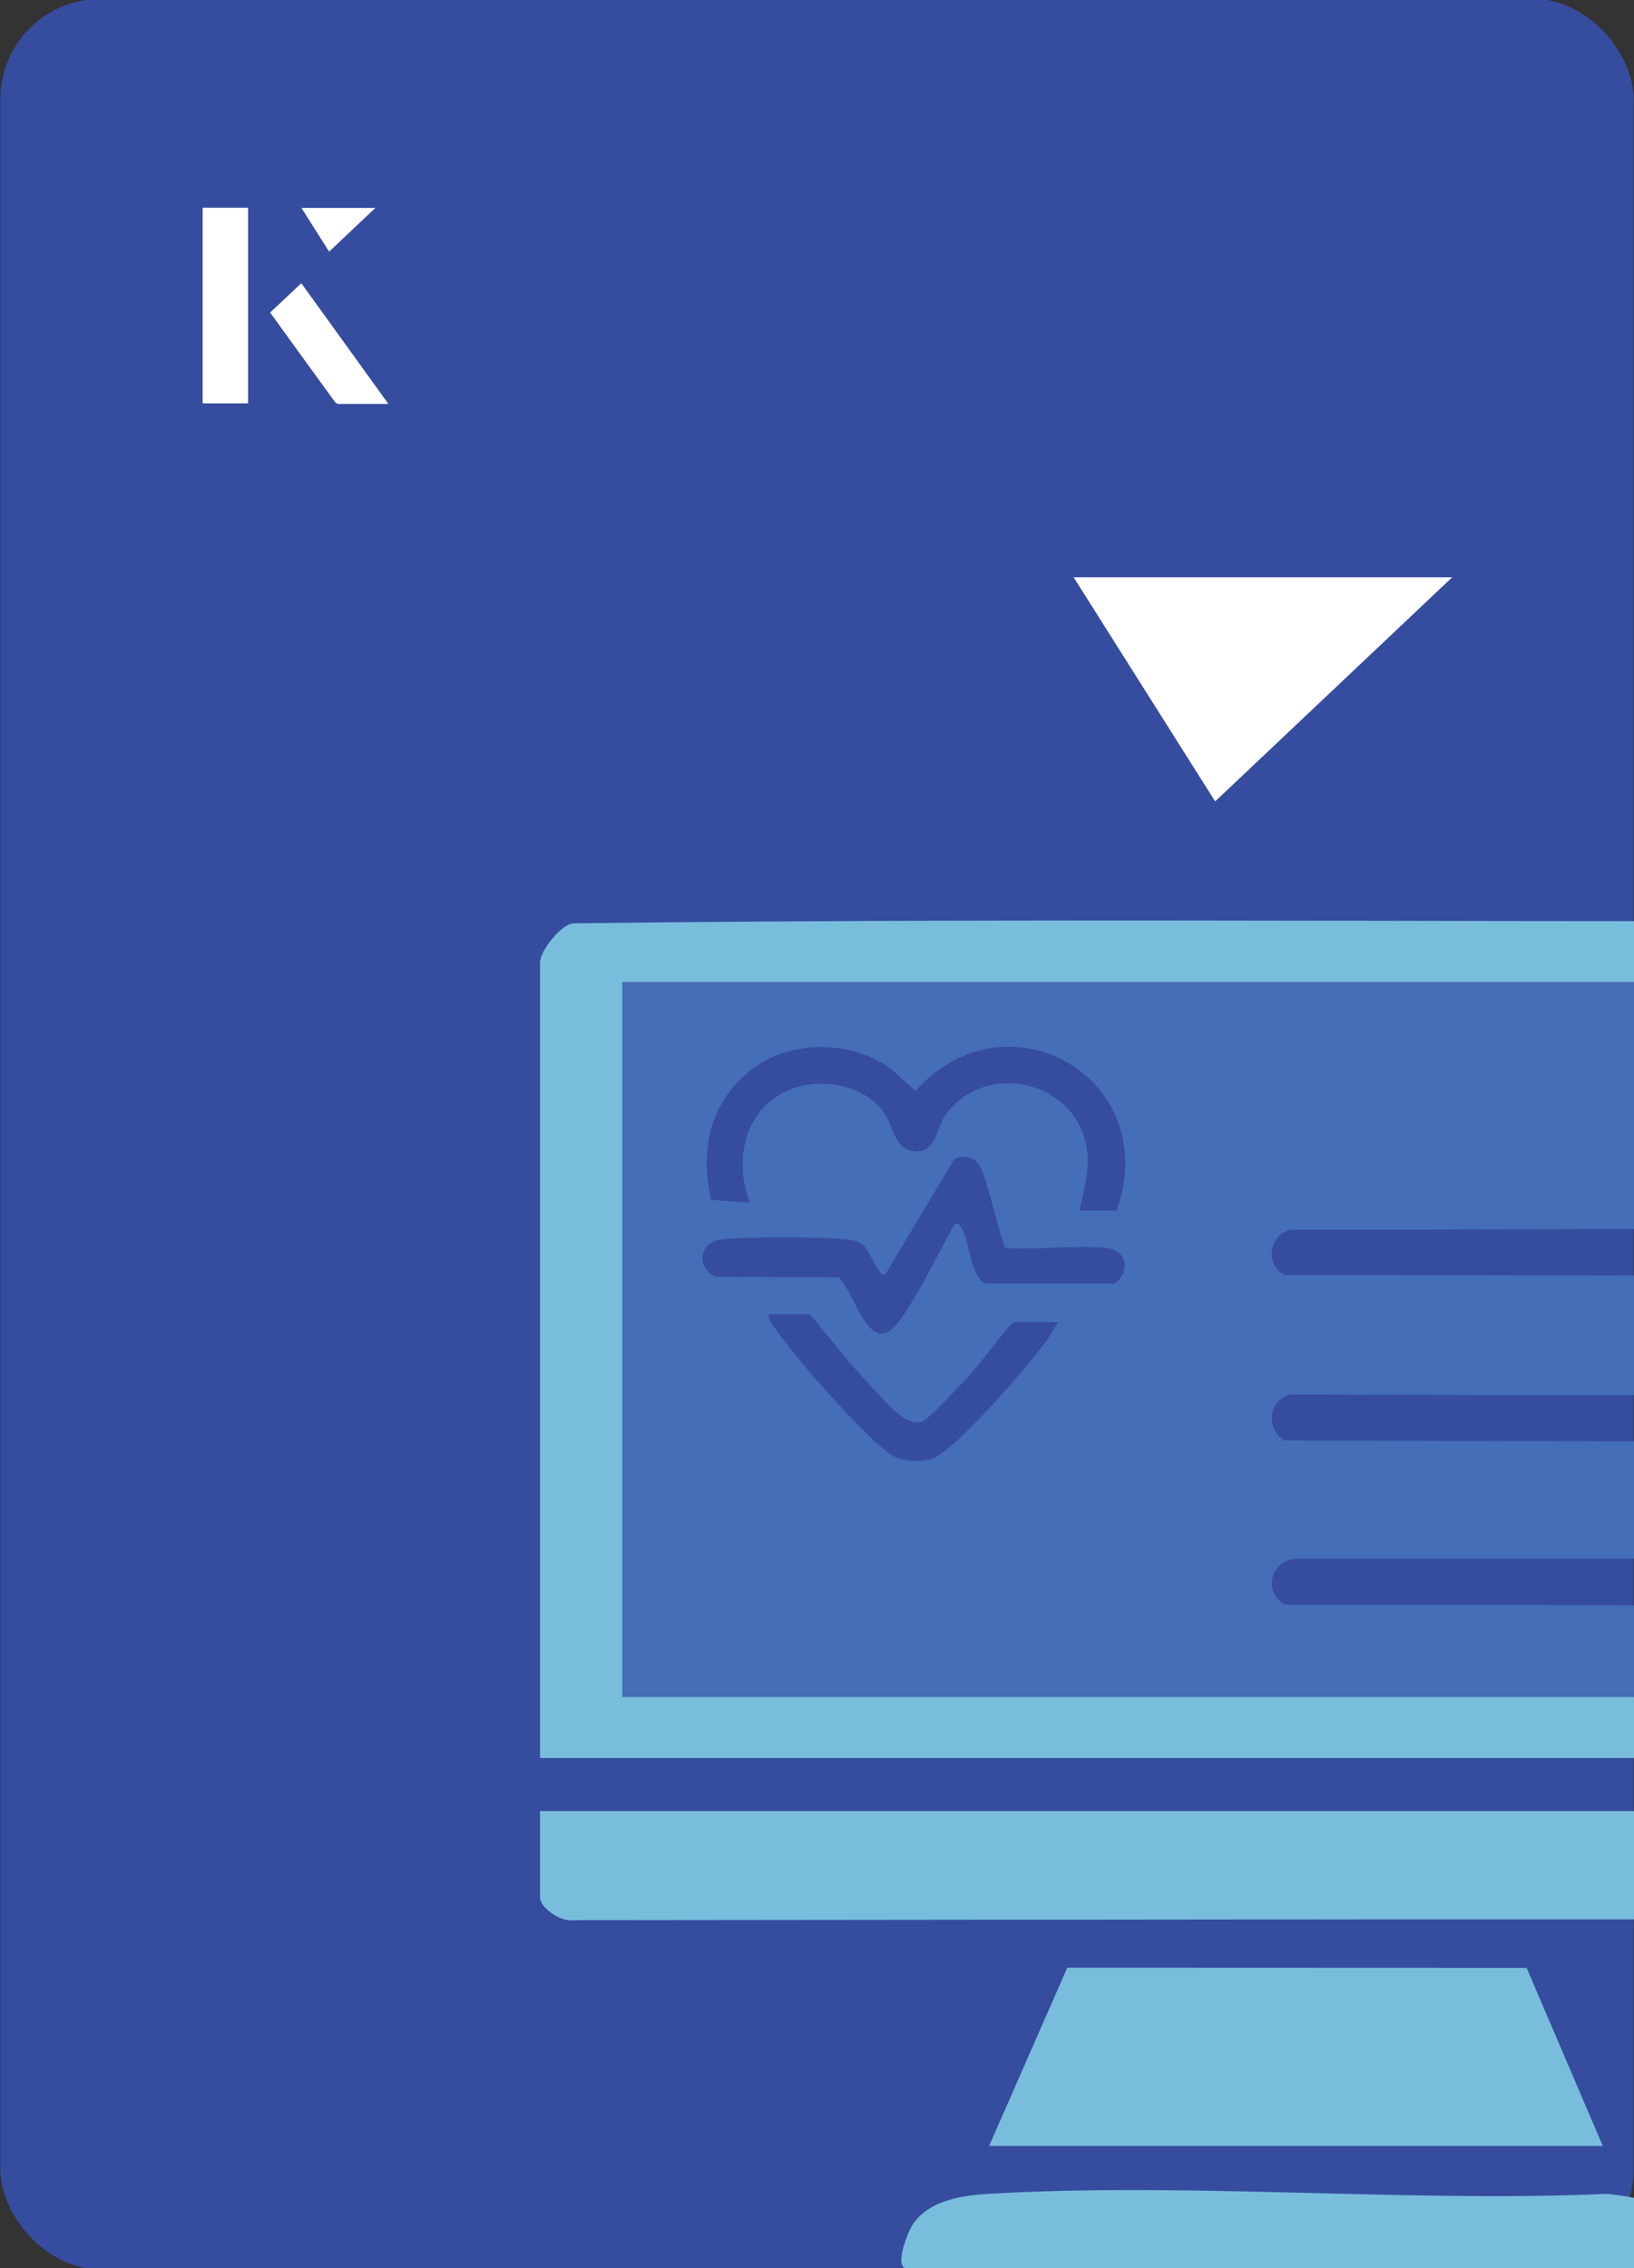
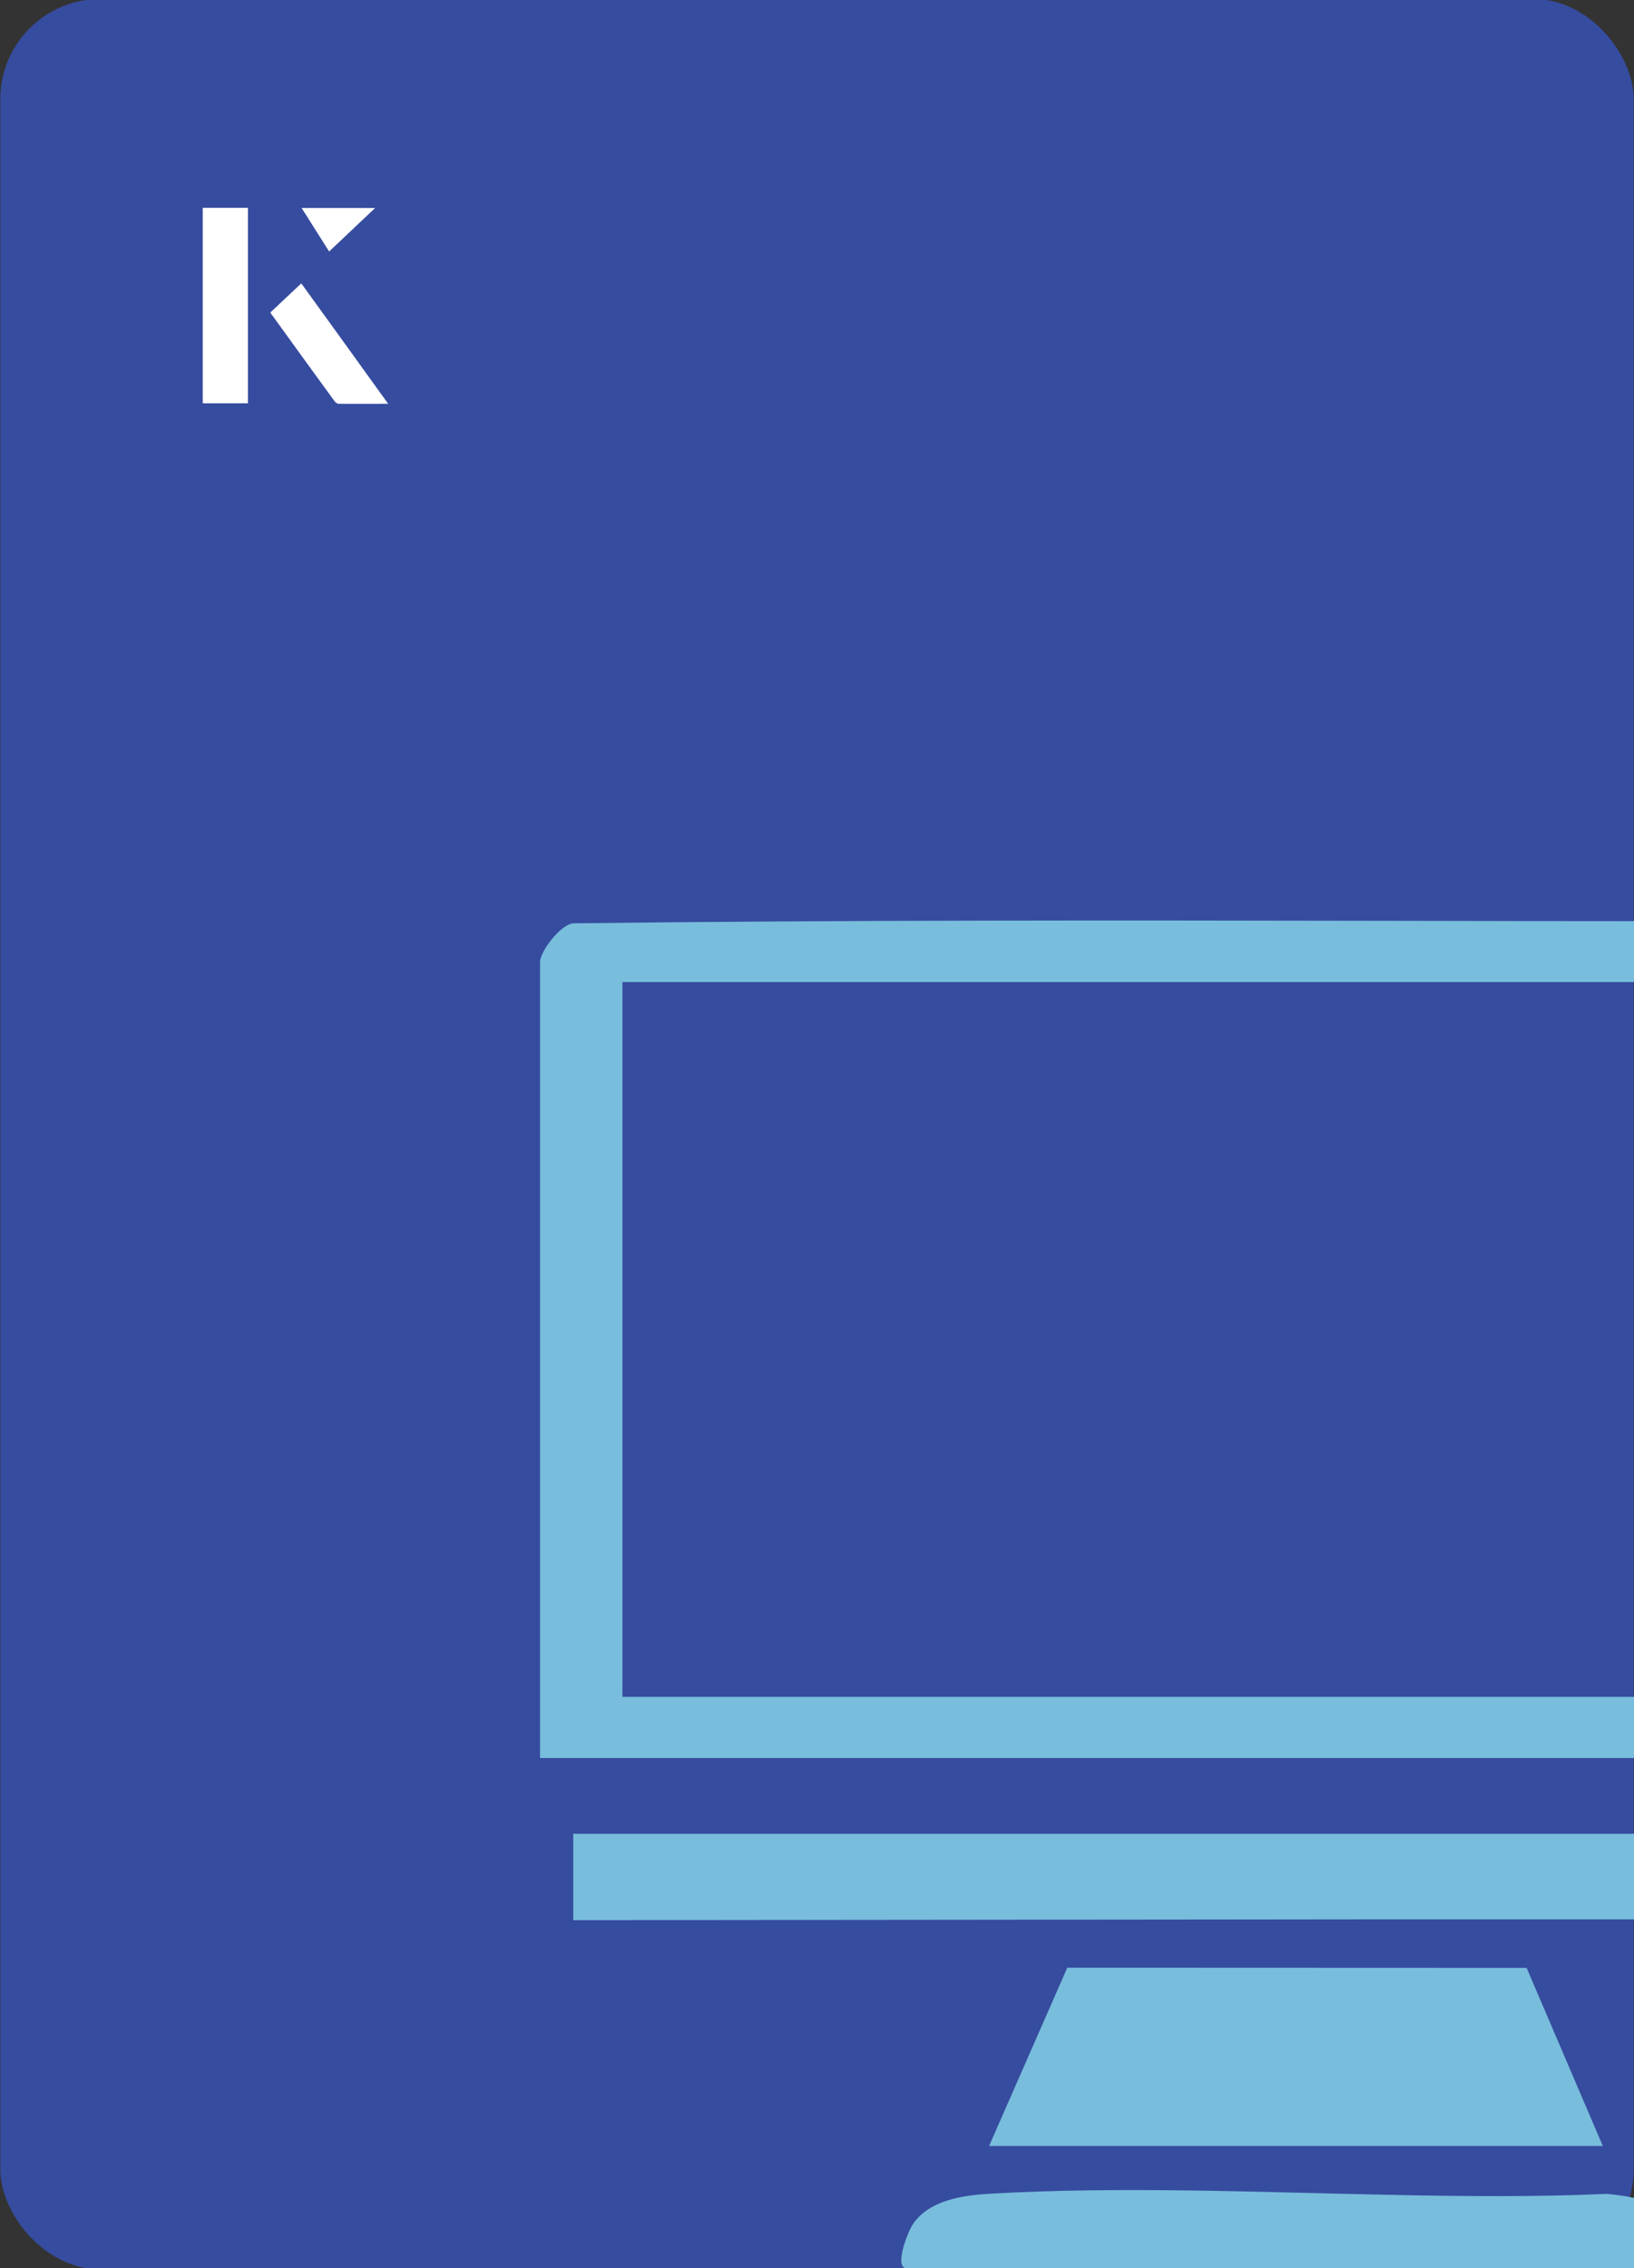
<svg xmlns="http://www.w3.org/2000/svg" id="Layer_1" data-name="Layer 1" viewBox="0 0 98 136">
  <rect x="0" y="0" width="98" height="136" fill="#333333" stroke="none" />
  <defs>
    <style>
      .cls-1 {
        fill: #fff;
      }

      .cls-2 {
        fill: #78bddc;
      }

      .cls-3 {
        fill: #446eb5;
      }

      .cls-4 {
        fill: #364c9f;
      }
    </style>
  </defs>
  <rect class="cls-4" x=".02" y="-.07" width="97.96" height="136.13" rx="6" ry="6" transform="translate(98 136) rotate(-180)" />
  <g>
    <g>
      <path class="cls-1" d="M14.87,12.46h-2.71v11.72h2.71v-11.72ZM16.21,18.74c1.29,1.79,2.57,3.55,3.85,5.31.05.07.15.15.23.16.97.01,1.93,0,2.99,0-1.78-2.47-3.48-4.83-5.21-7.22-.66.62-1.25,1.18-1.86,1.75ZM19.74,15.08c.84-.79,1.78-1.69,2.76-2.61h-4.41c.53.84,1.09,1.72,1.65,2.61Z" />
-       <path class="cls-1" d="M14.87,12.46v11.72h-2.71v-11.72h2.71Z" />
-       <path class="cls-1" d="M16.21,18.74c.61-.57,1.21-1.13,1.86-1.75,1.73,2.39,3.43,4.75,5.21,7.22-1.06,0-2.03,0-2.99,0-.08,0-.18-.08-.23-.16-1.28-1.76-2.56-3.52-3.85-5.31Z" />
-       <polygon class="cls-1" points="19.74 15.08 18.09 12.47 22.5 12.47 19.74 15.08" />
    </g>
-     <path class="cls-1" d="M72.88,48.05c-2.89-4.58-5.76-9.12-8.49-13.44h22.71c-5.04,4.76-9.89,9.35-14.22,13.44Z" />
  </g>
  <g>
    <path class="cls-2" d="M98,58.88v-3.65c-4.85,0-9.71-.01-14.57-.02-16.36-.03-32.72-.05-49.06.15-.76.08-1.98,1.69-1.98,2.32v47.73h65.61v-3.67h-60.67v-42.86h60.67Z" />
-     <path class="cls-2" d="M98,108.59v6.49h-14.57s-49.05.05-49.05.05c-.68.13-1.99-.71-1.99-1.36v-5.18h65.61Z" />
+     <path class="cls-2" d="M98,108.59v6.49h-14.57s-49.05.05-49.05.05v-5.18h65.61Z" />
    <polygon class="cls-2" points="59.32 128.67 64.01 117.98 91.56 117.99 96.13 128.67 59.32 128.67" />
    <path class="cls-2" d="M98,131.78v4.22h-43.7c-.65-.2.17-2.26.49-2.7,1-1.4,2.99-1.68,4.6-1.77,7.84-.45,15.97-.09,24.04.07,4.35.09,8.68.13,12.93-.06.54.05,1.1.12,1.64.24Z" />
-     <path class="cls-3" d="M77.44,73.73h5.99s14.57-.04,14.57-.04v-14.81h-60.67v42.86h60.67v-5.49l-14.57-.04h-6.38c-1.34-.77-.82-2.65.67-2.76h20.28v-7.03l-14.57-.04-6.42-.02c-1.12-.71-.93-2.47.43-2.75l5.99.02,14.57.03v-7.18l-14.57-.03h-6.38c-1.21-.64-.95-2.45.39-2.72ZM62.89,80.22c-1.01,1.41-5.66,6.89-7.07,7.27-.6.15-1.42.12-2.01-.08-1.34-.47-6.16-6.1-7.14-7.51-.23-.32-.55-.7-.58-1.1h2.47c1.25,1.45,2.41,3.01,3.74,4.38.7.72,2.12,2.59,3.12,2,.44-.26,2.31-2.28,2.79-2.79.4-.43,2.42-3.12,2.62-3.12h2.63s-.47.81-.57.95ZM66.8,76.96h-7.65c-.91-.28-1.01-2.51-1.46-3.31-.12-.2-.16-.32-.44-.27-.97,1.78-1.99,3.89-3.12,5.56-1.94,2.87-2.65-1.13-3.84-2.35l-7.3-.03c-1.2-.42-1.13-2.01.17-2.22,1.38-.21,6.35-.18,7.8-.01.39.05.58.13.88.4.34.3.89,1.93,1.26,1.68l4.15-6.93c.68-.23,1.2-.14,1.55.51.41.75,1.3,4.64,1.49,4.81.25.21,5.4-.21,6.37.08,1.03.32,1.05,1.56.14,2.08ZM66.97,72.58h-2.23c.4-1.73.86-3.35.03-5.05-1.53-3.09-6.08-3.52-8.07-.67-.52.74-.56,2.1-1.62,2.17-1.48.09-1.46-1.55-2.13-2.42-1.23-1.59-3.66-2-5.47-1.32-2.8,1.06-3.52,4.2-2.5,6.81l-2.32-.15c-.7-3.01-.09-5.86,2.4-7.81,2.15-1.67,5.44-1.78,7.77-.45.84.48,1.35,1.16,2.09,1.71,5.5-6.12,14.87-.71,12.05,7.18Z" />
  </g>
</svg>